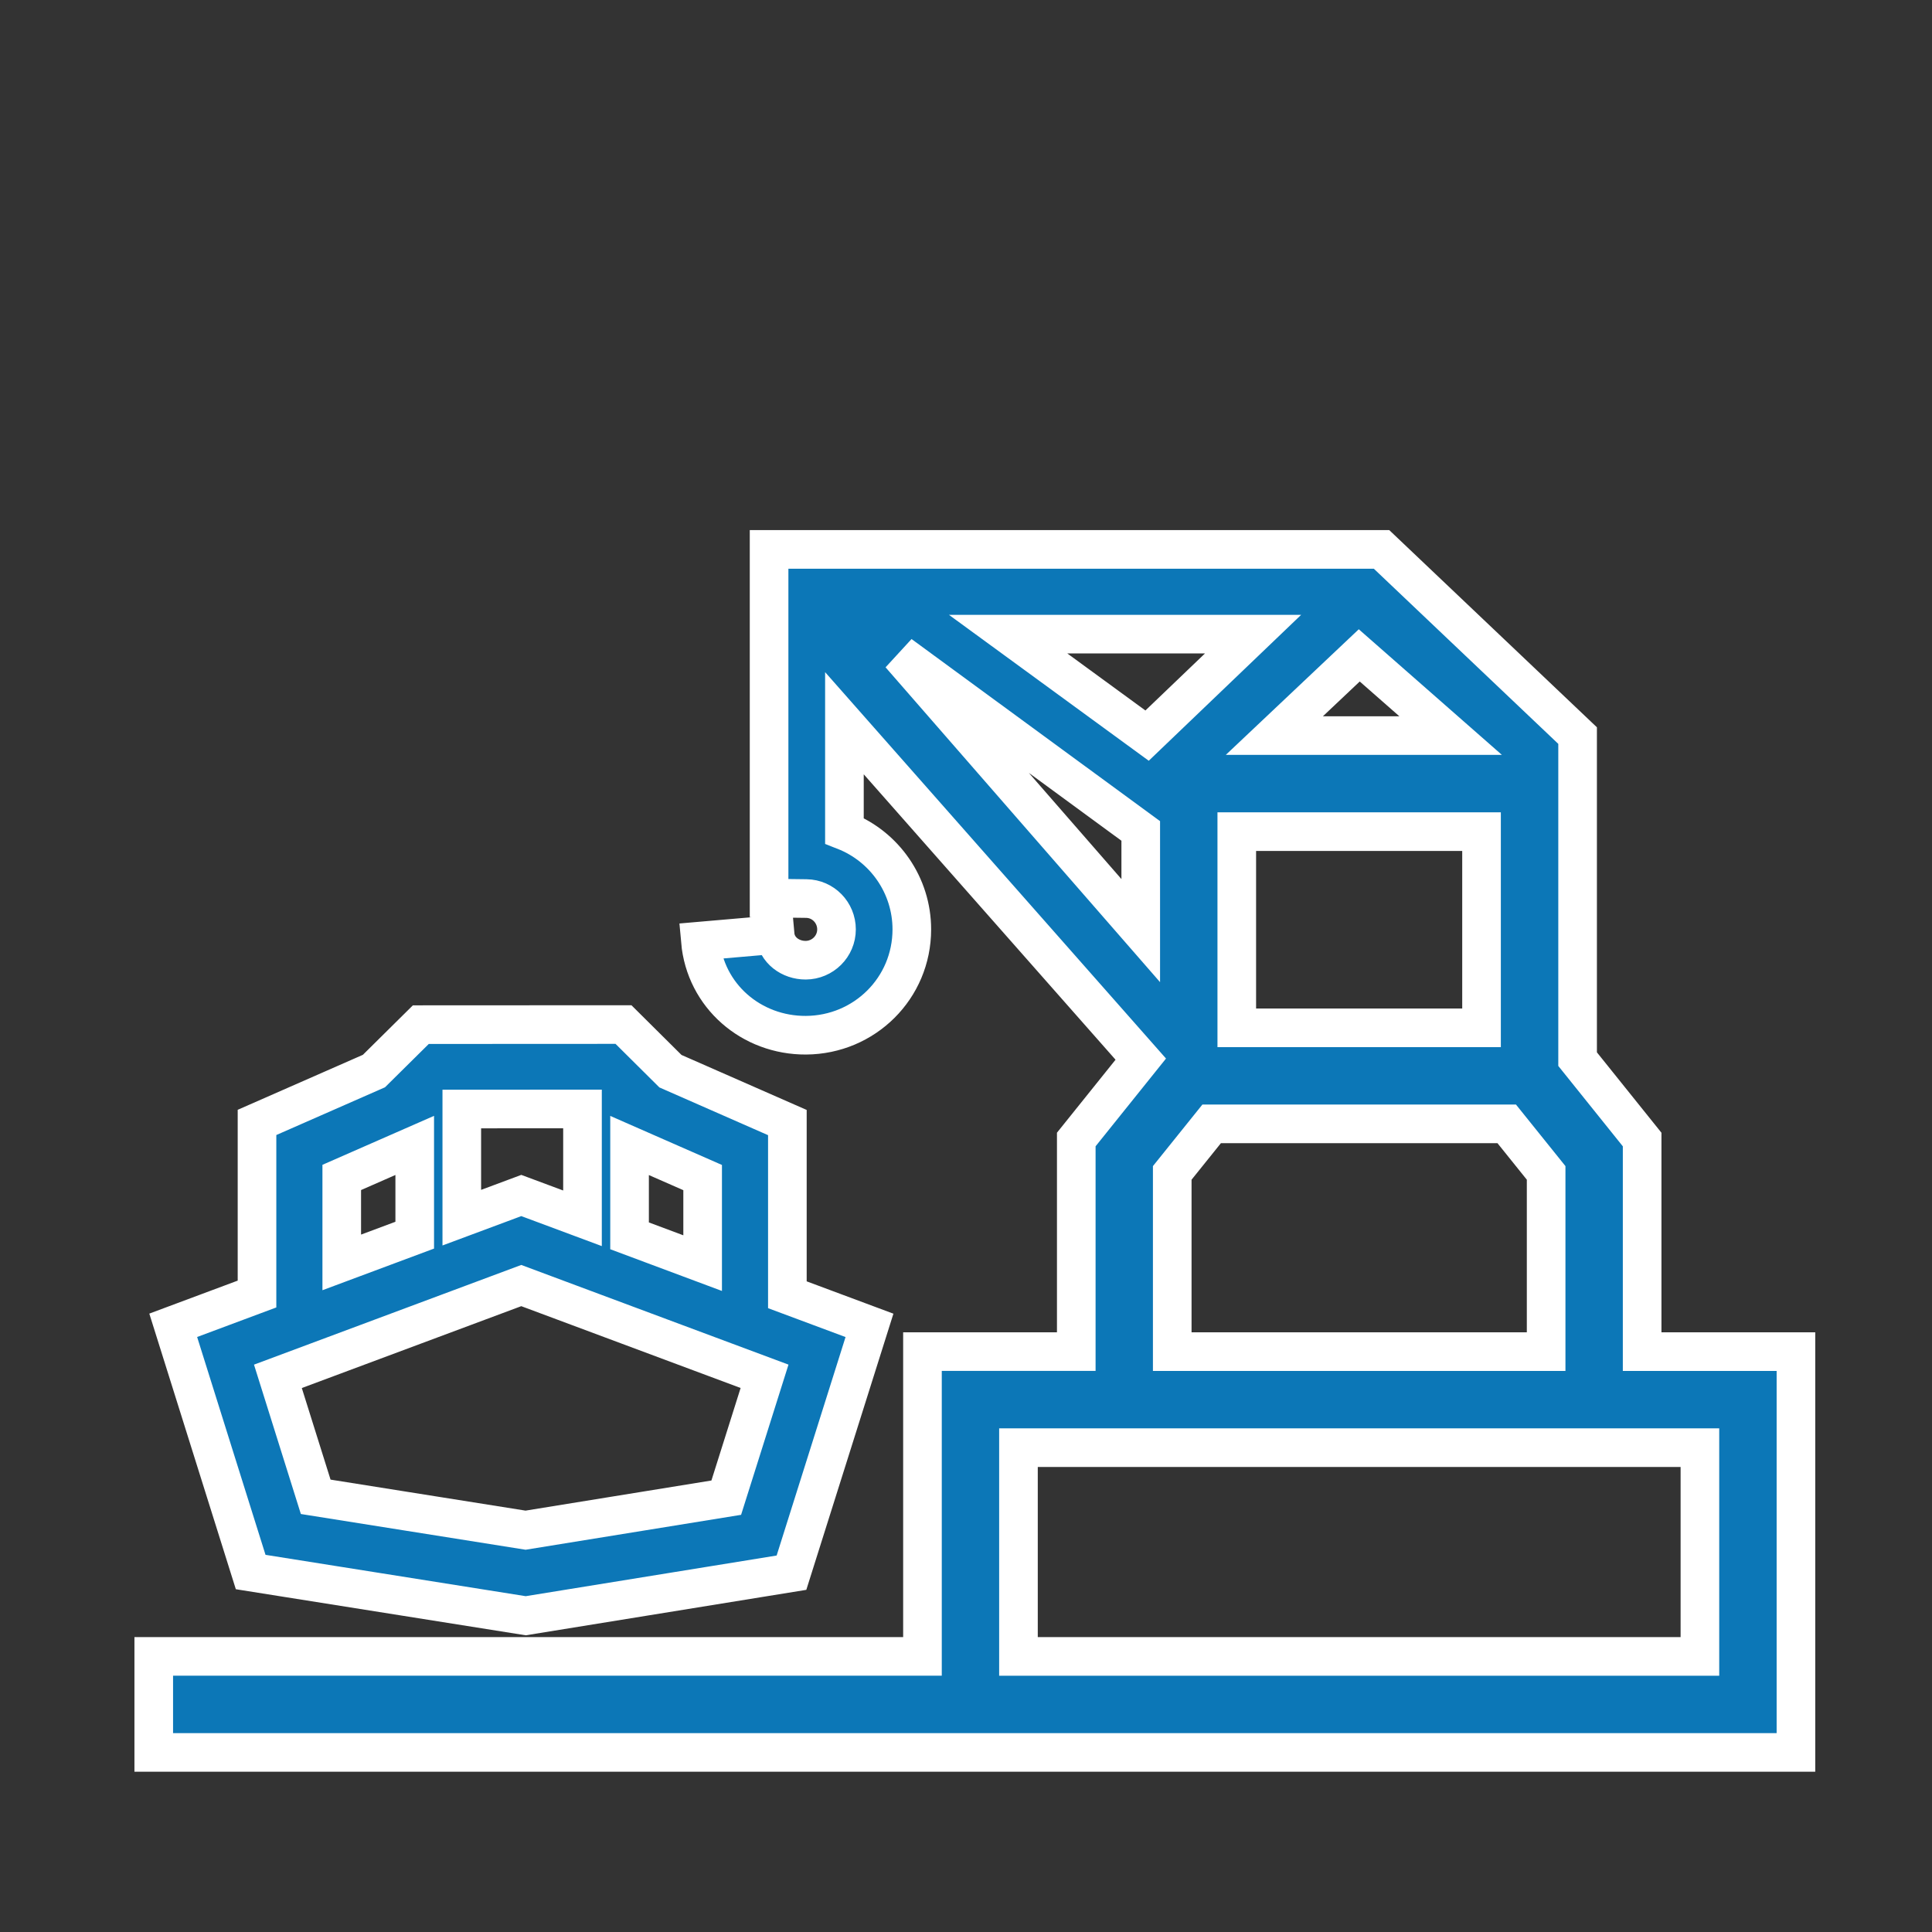
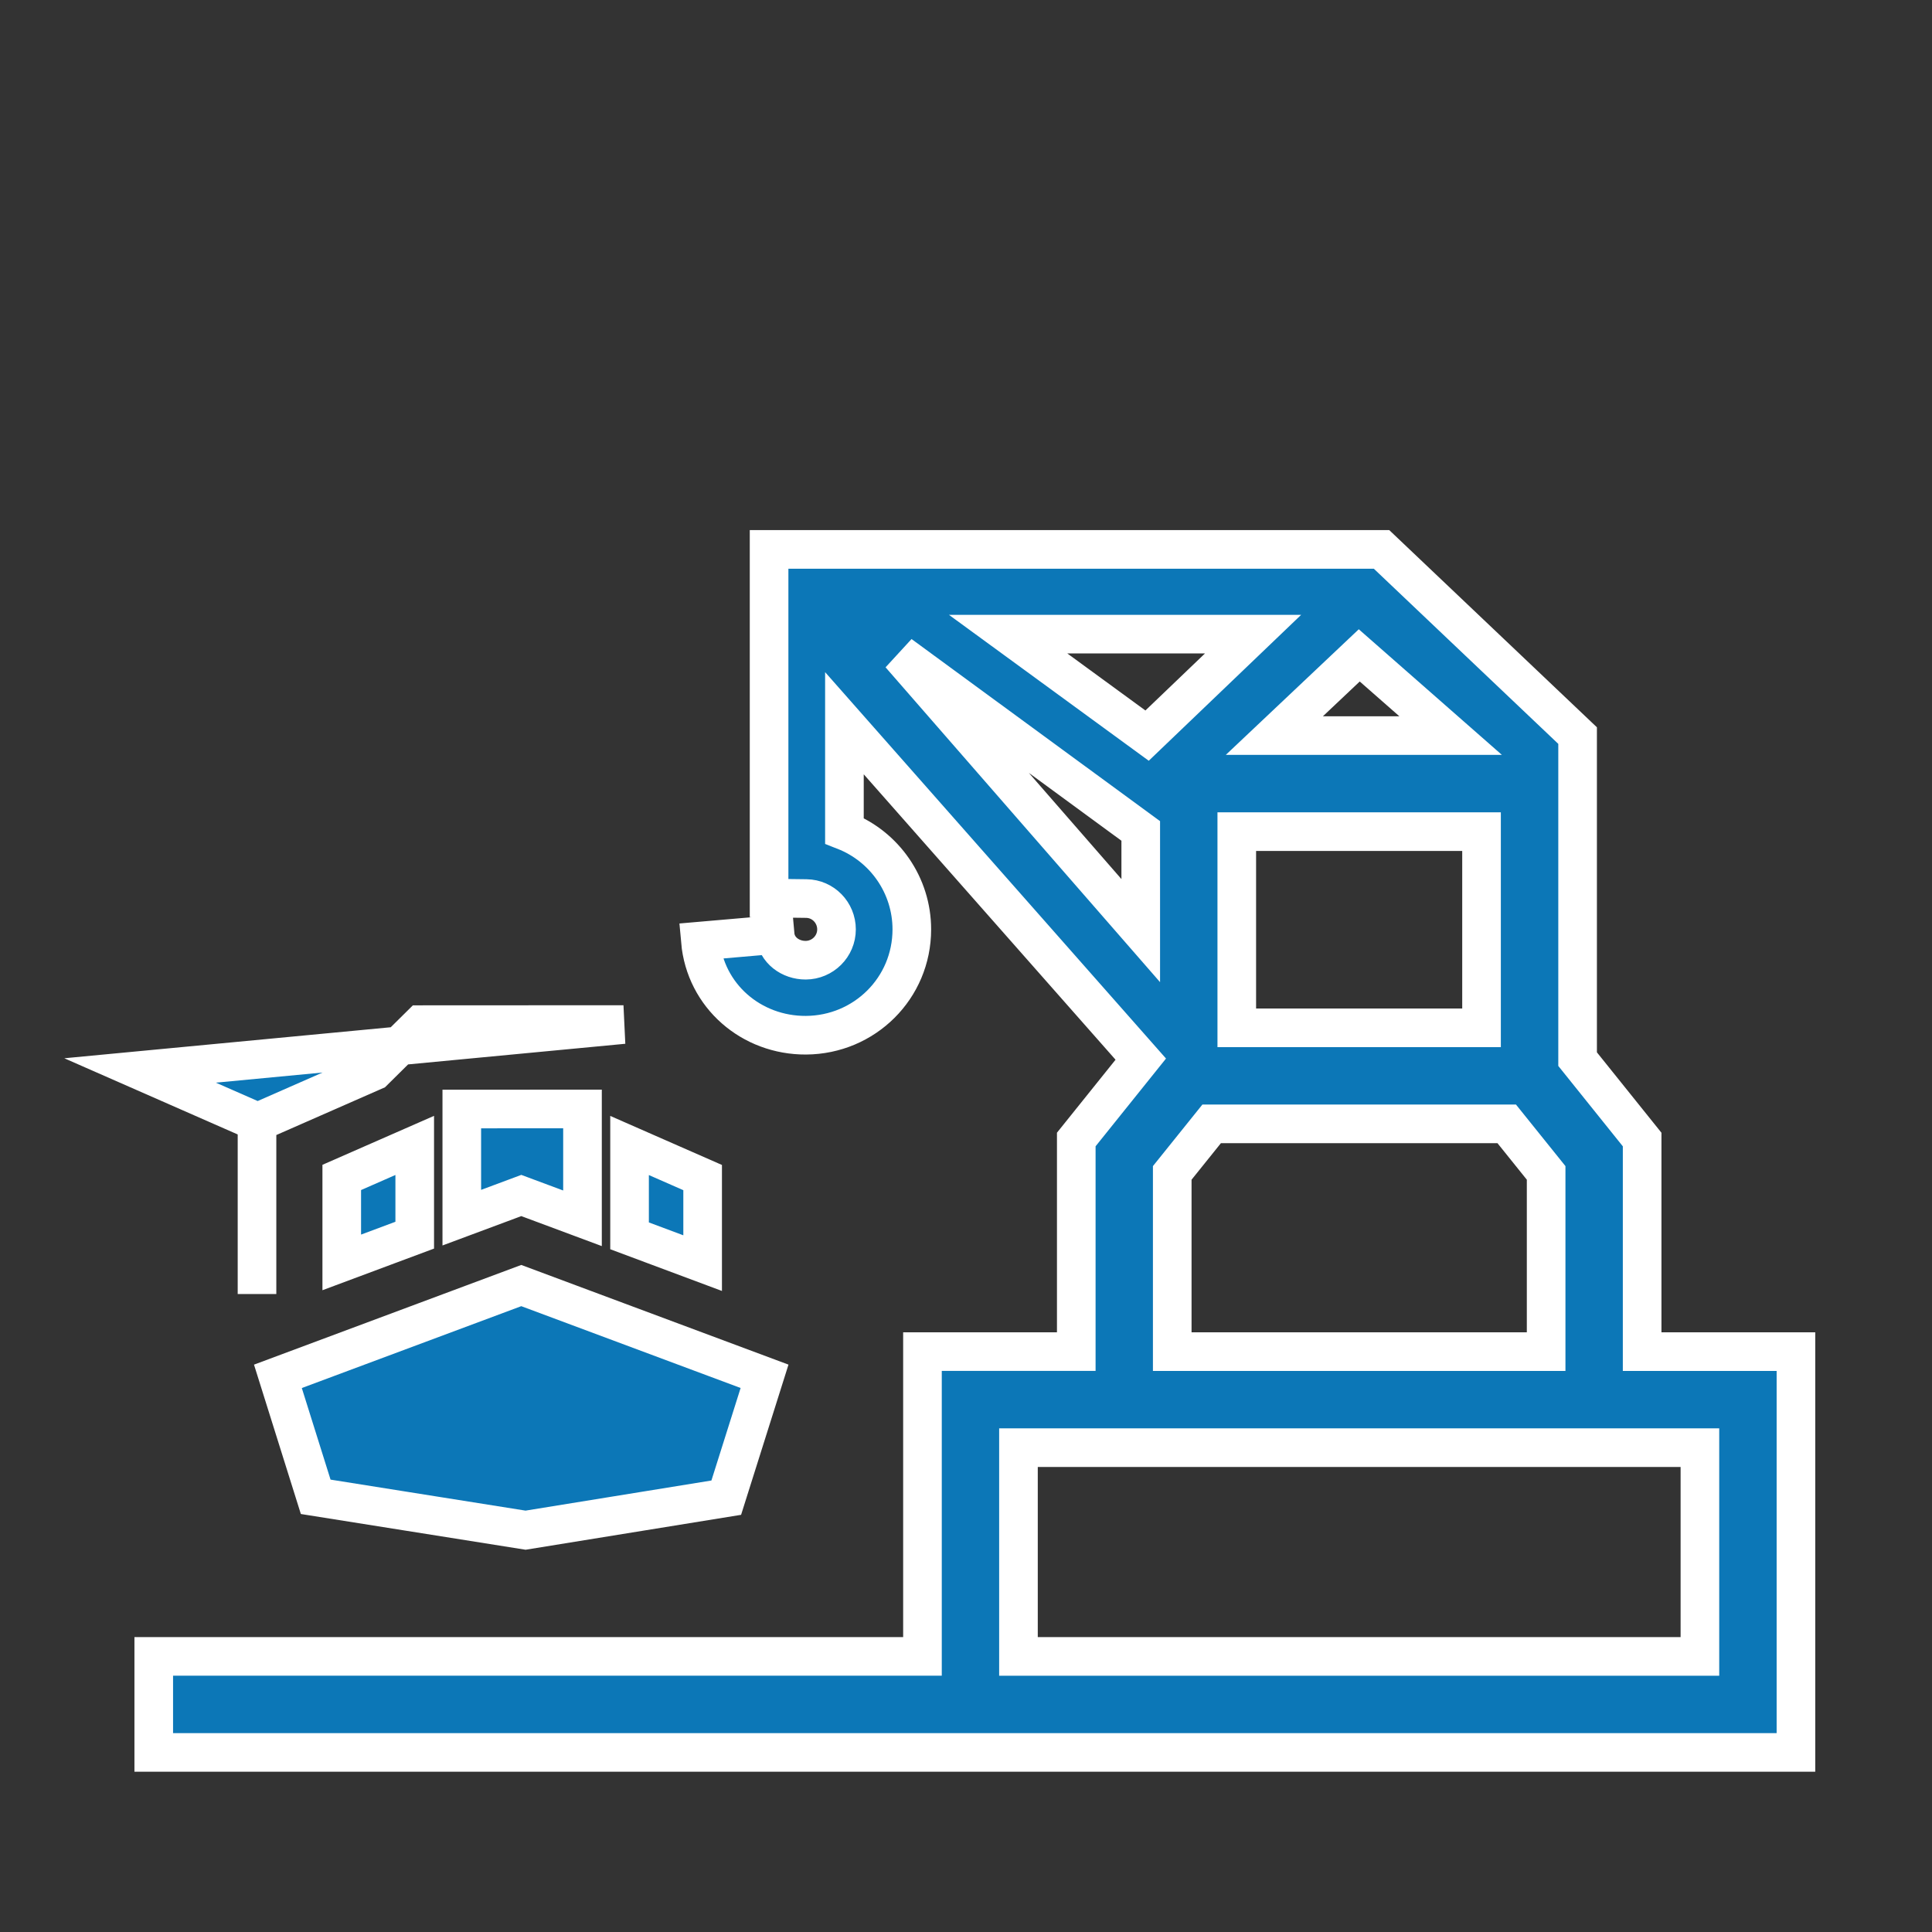
<svg xmlns="http://www.w3.org/2000/svg" xmlns:ns1="http://sodipodi.sourceforge.net/DTD/sodipodi-0.dtd" xmlns:ns2="http://www.inkscape.org/namespaces/inkscape" version="1.1" id="Livello_1" x="0px" y="0px" width="100px" height="100px" viewBox="0 0 100 100" enable-background="new 0 0 100 100" xml:space="preserve" ns1:docname="122.svg" ns2:version="1.1 (c68e22c387, 2021-05-23)">
  <rect x="0" y="0" width="100" height="100" fill="#333333" stroke="none" />
  <defs id="defs21" />
  <ns1:namedview id="namedview19" pagecolor="#ffffff" bordercolor="#666666" borderopacity="1.0" ns2:pageshadow="2" ns2:pageopacity="0.0" ns2:pagecheckerboard="0" showgrid="false" showguides="true" ns2:guide-bbox="true" ns2:zoom="8.73" ns2:cx="27.376861" ns2:cy="59.106529" ns2:window-width="2521" ns2:window-height="1528" ns2:window-x="23" ns2:window-y="0" ns2:window-maximized="0" ns2:current-layer="Livello_1">
    <ns1:guide position="58.19,10.195" orientation="0,-1" id="guide6720" />
    <ns1:guide position="50.172,26.575" orientation="1,0" id="guide6722" />
  </ns1:namedview>
  <g id="g4-9" transform="matrix(1.7,0,0,1.7,7.958,17.072)" style="fill:#0c77b7;fill-opacity:1;stroke:#ffffff;stroke-width:1.176;stroke-miterlimit:4;stroke-dasharray:none;stroke-opacity:1">
-     <path fill-rule="evenodd" clip-rule="evenodd" d="m 22.725,9.889 7.326,5.368 v 3.035 z m 3.603,24.146 h 20.748 v 6.356 H 26.328 Z m 5.882,-9.859 h 8.984 l 1.2,1.493 v 5.442 H 31.01 v -5.442 z m 0.765,-8.898 h 7.452 v 5.974 h -7.452 z m 1.144,-2.924 2.585,-2.442 2.782,2.442 z M 26.013,9.265 h 7.458 l -3.227,3.09 z M 3.78,31.863 l 7.41,-2.764 7.407,2.763 -1.166,3.695 -6.11,0.99 -6.39,-1.016 z m 4.166,-7.031 v 2.733 l -2.222,0.829 v -2.587 z m 1.433,-1.108 3.675,-0.002 v 3.329 l -1.863,-0.694 -1.812,0.675 z m 5.108,3.861 v -2.751 l 2.225,0.977 v 2.605 z m -0.185,-6.433 -6.17,0.003 -1.428,1.413 -3.56,1.564 v 5.225 l -2.551,0.952 2.358,7.512 8.375,1.331 8.091,-1.311 2.375,-7.53 -2.5,-0.932 v -5.243 l -3.56,-1.564 z M 37.382,6.685 H 18.735 v 10.617 l 1.134,0.014 c 0.513,0.006 0.919,0.428 0.919,0.939 0,0.517 -0.422,0.936 -0.939,0.938 -0.458,0.002 -0.889,-0.302 -0.931,-0.78 l -2.275,0.197 c 0.148,1.672 1.555,2.876 3.215,2.867 1.784,-0.011 3.223,-1.434 3.223,-3.223 0,-1.33 -0.82,-2.519 -2.052,-3.002 v -3.274 l 9.023,10.227 -1.964,2.447 v 6.458 h -4.683 v 9.28 H 0 v 2.924 H 50 V 31.111 h -4.683 v -6.458 l -1.965,-2.448 v -9.851 z" id="path2-9" style="fill:#0c77b7;fill-opacity:1;stroke:#ffffff;stroke-width:1.176;stroke-miterlimit:4;stroke-dasharray:none;stroke-opacity:1" />
+     <path fill-rule="evenodd" clip-rule="evenodd" d="m 22.725,9.889 7.326,5.368 v 3.035 z m 3.603,24.146 h 20.748 v 6.356 H 26.328 Z m 5.882,-9.859 h 8.984 l 1.2,1.493 v 5.442 H 31.01 v -5.442 z m 0.765,-8.898 h 7.452 v 5.974 h -7.452 z m 1.144,-2.924 2.585,-2.442 2.782,2.442 z M 26.013,9.265 h 7.458 l -3.227,3.09 z M 3.78,31.863 l 7.41,-2.764 7.407,2.763 -1.166,3.695 -6.11,0.99 -6.39,-1.016 z m 4.166,-7.031 v 2.733 l -2.222,0.829 v -2.587 z m 1.433,-1.108 3.675,-0.002 v 3.329 l -1.863,-0.694 -1.812,0.675 z m 5.108,3.861 v -2.751 l 2.225,0.977 v 2.605 z m -0.185,-6.433 -6.17,0.003 -1.428,1.413 -3.56,1.564 v 5.225 v -5.243 l -3.56,-1.564 z M 37.382,6.685 H 18.735 v 10.617 l 1.134,0.014 c 0.513,0.006 0.919,0.428 0.919,0.939 0,0.517 -0.422,0.936 -0.939,0.938 -0.458,0.002 -0.889,-0.302 -0.931,-0.78 l -2.275,0.197 c 0.148,1.672 1.555,2.876 3.215,2.867 1.784,-0.011 3.223,-1.434 3.223,-3.223 0,-1.33 -0.82,-2.519 -2.052,-3.002 v -3.274 l 9.023,10.227 -1.964,2.447 v 6.458 h -4.683 v 9.28 H 0 v 2.924 H 50 V 31.111 h -4.683 v -6.458 l -1.965,-2.448 v -9.851 z" id="path2-9" style="fill:#0c77b7;fill-opacity:1;stroke:#ffffff;stroke-width:1.176;stroke-miterlimit:4;stroke-dasharray:none;stroke-opacity:1" />
  </g>
</svg>